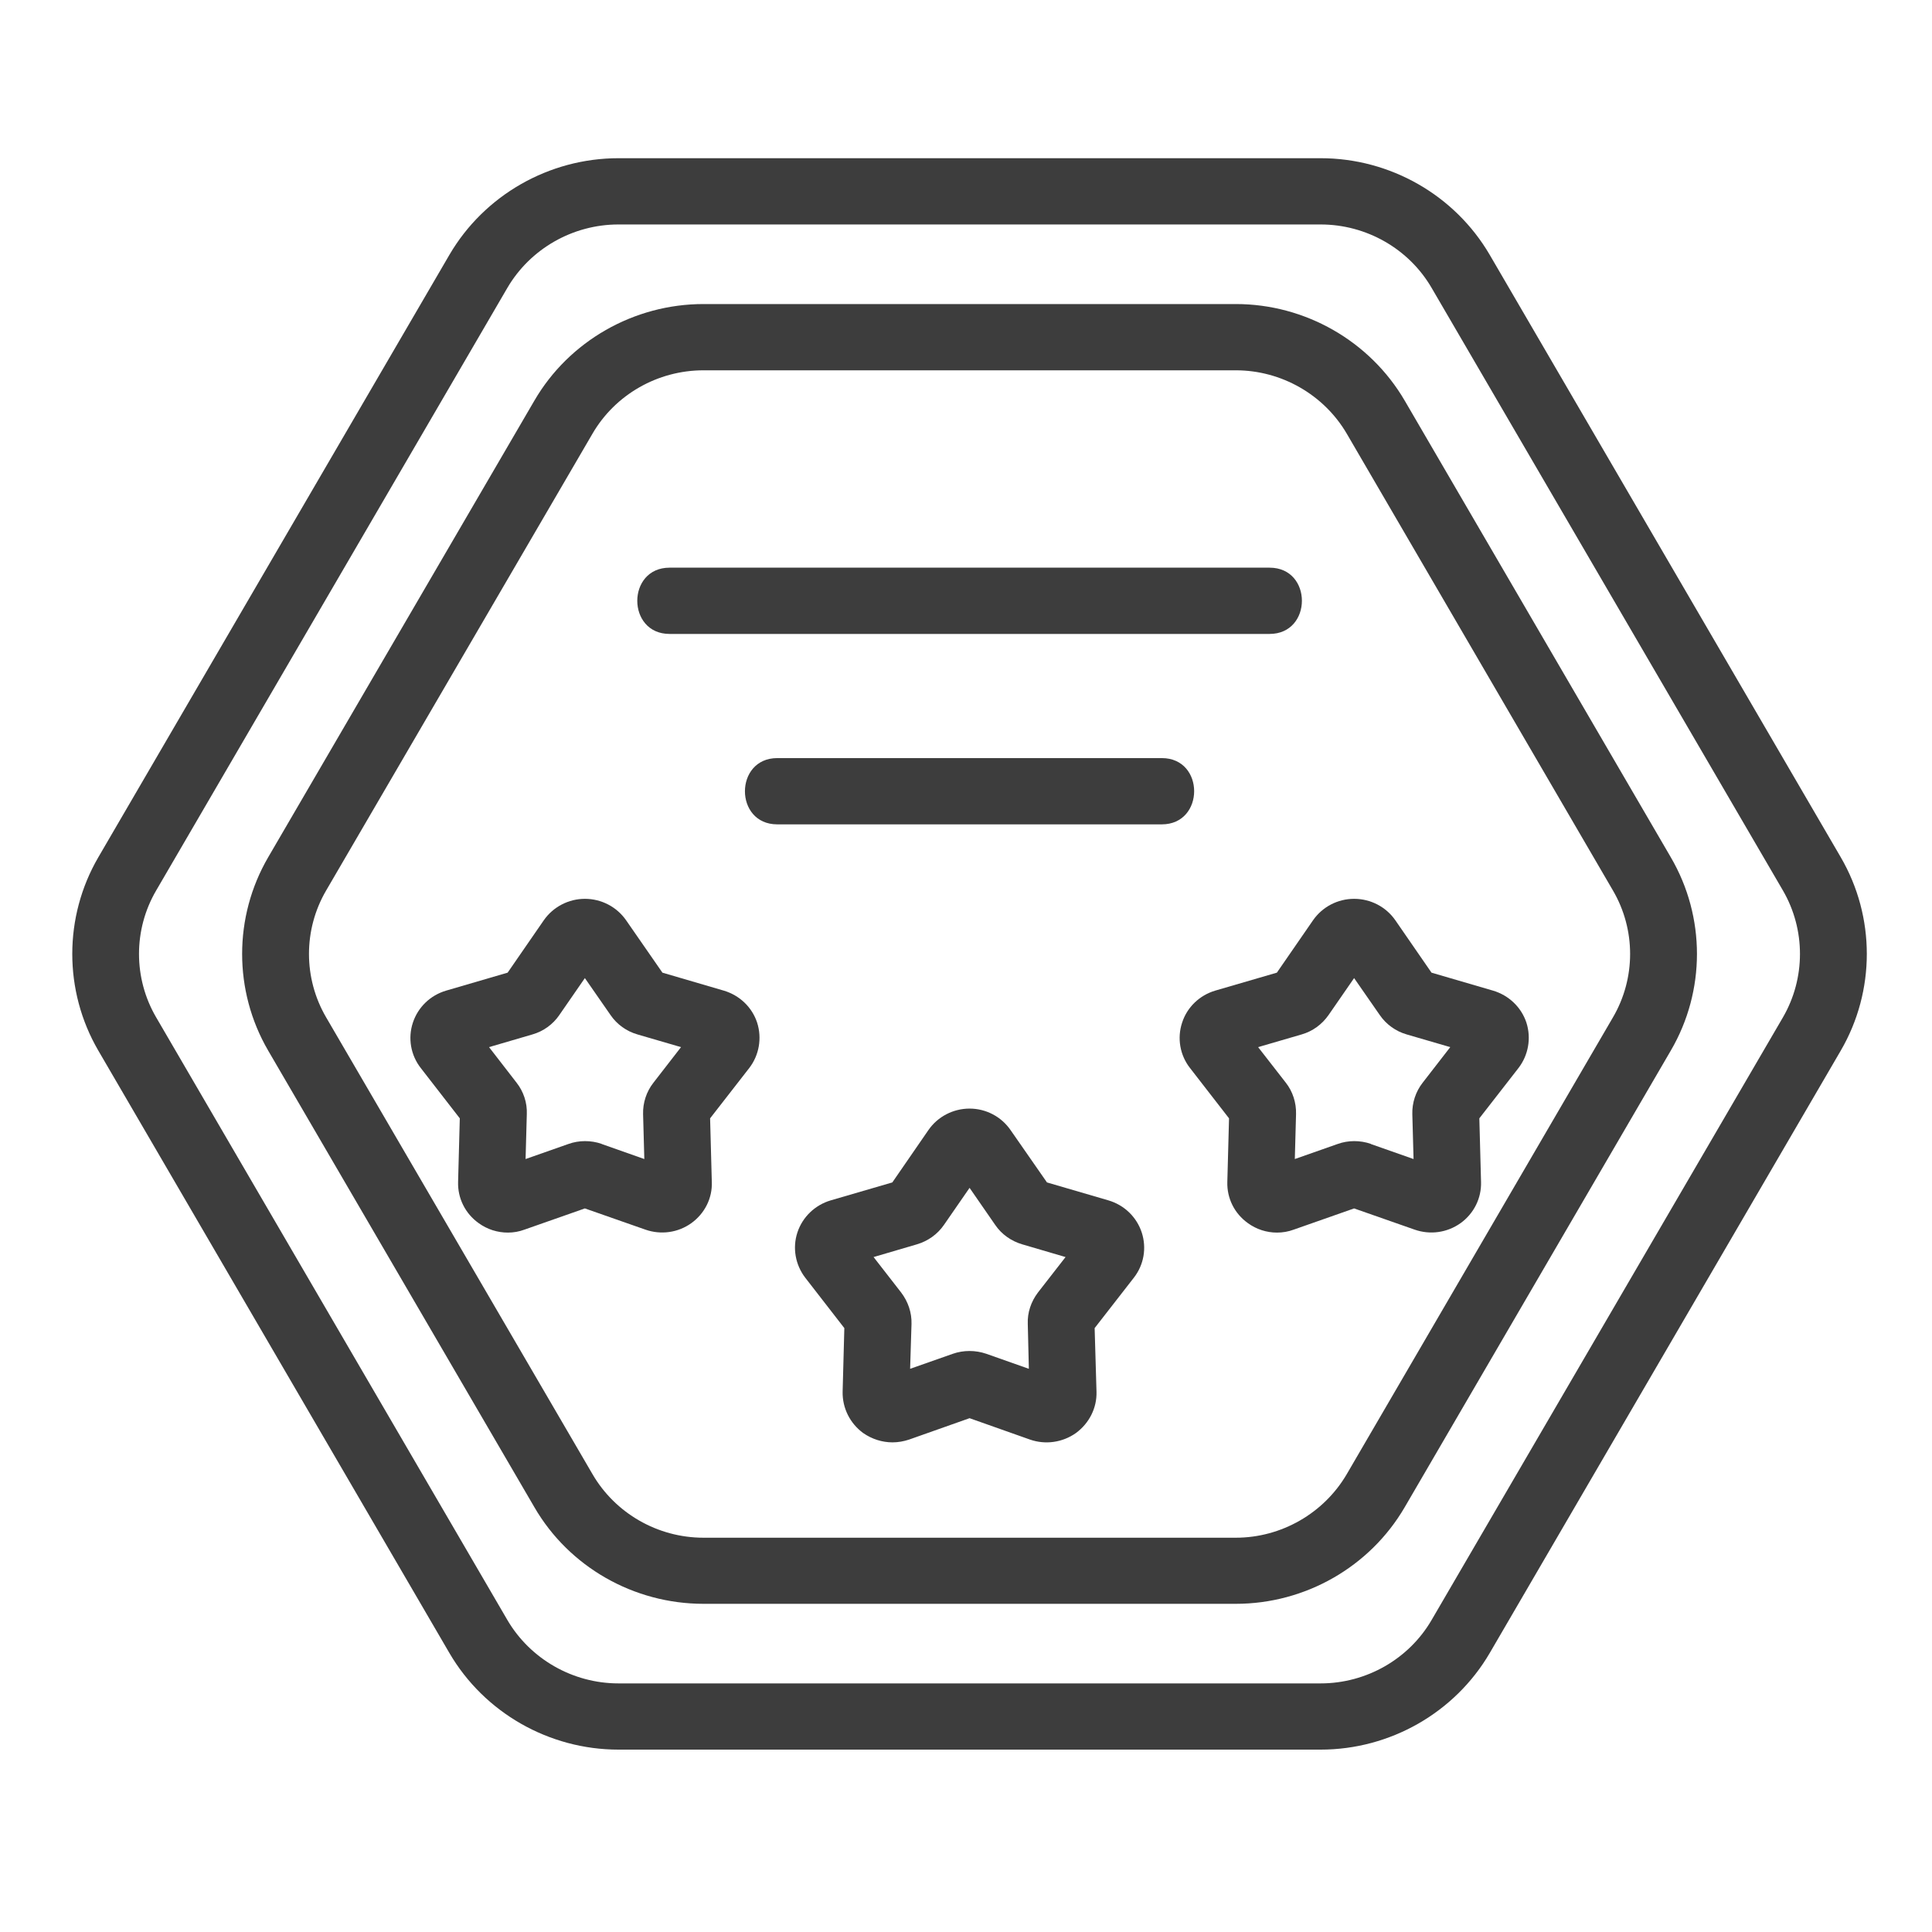
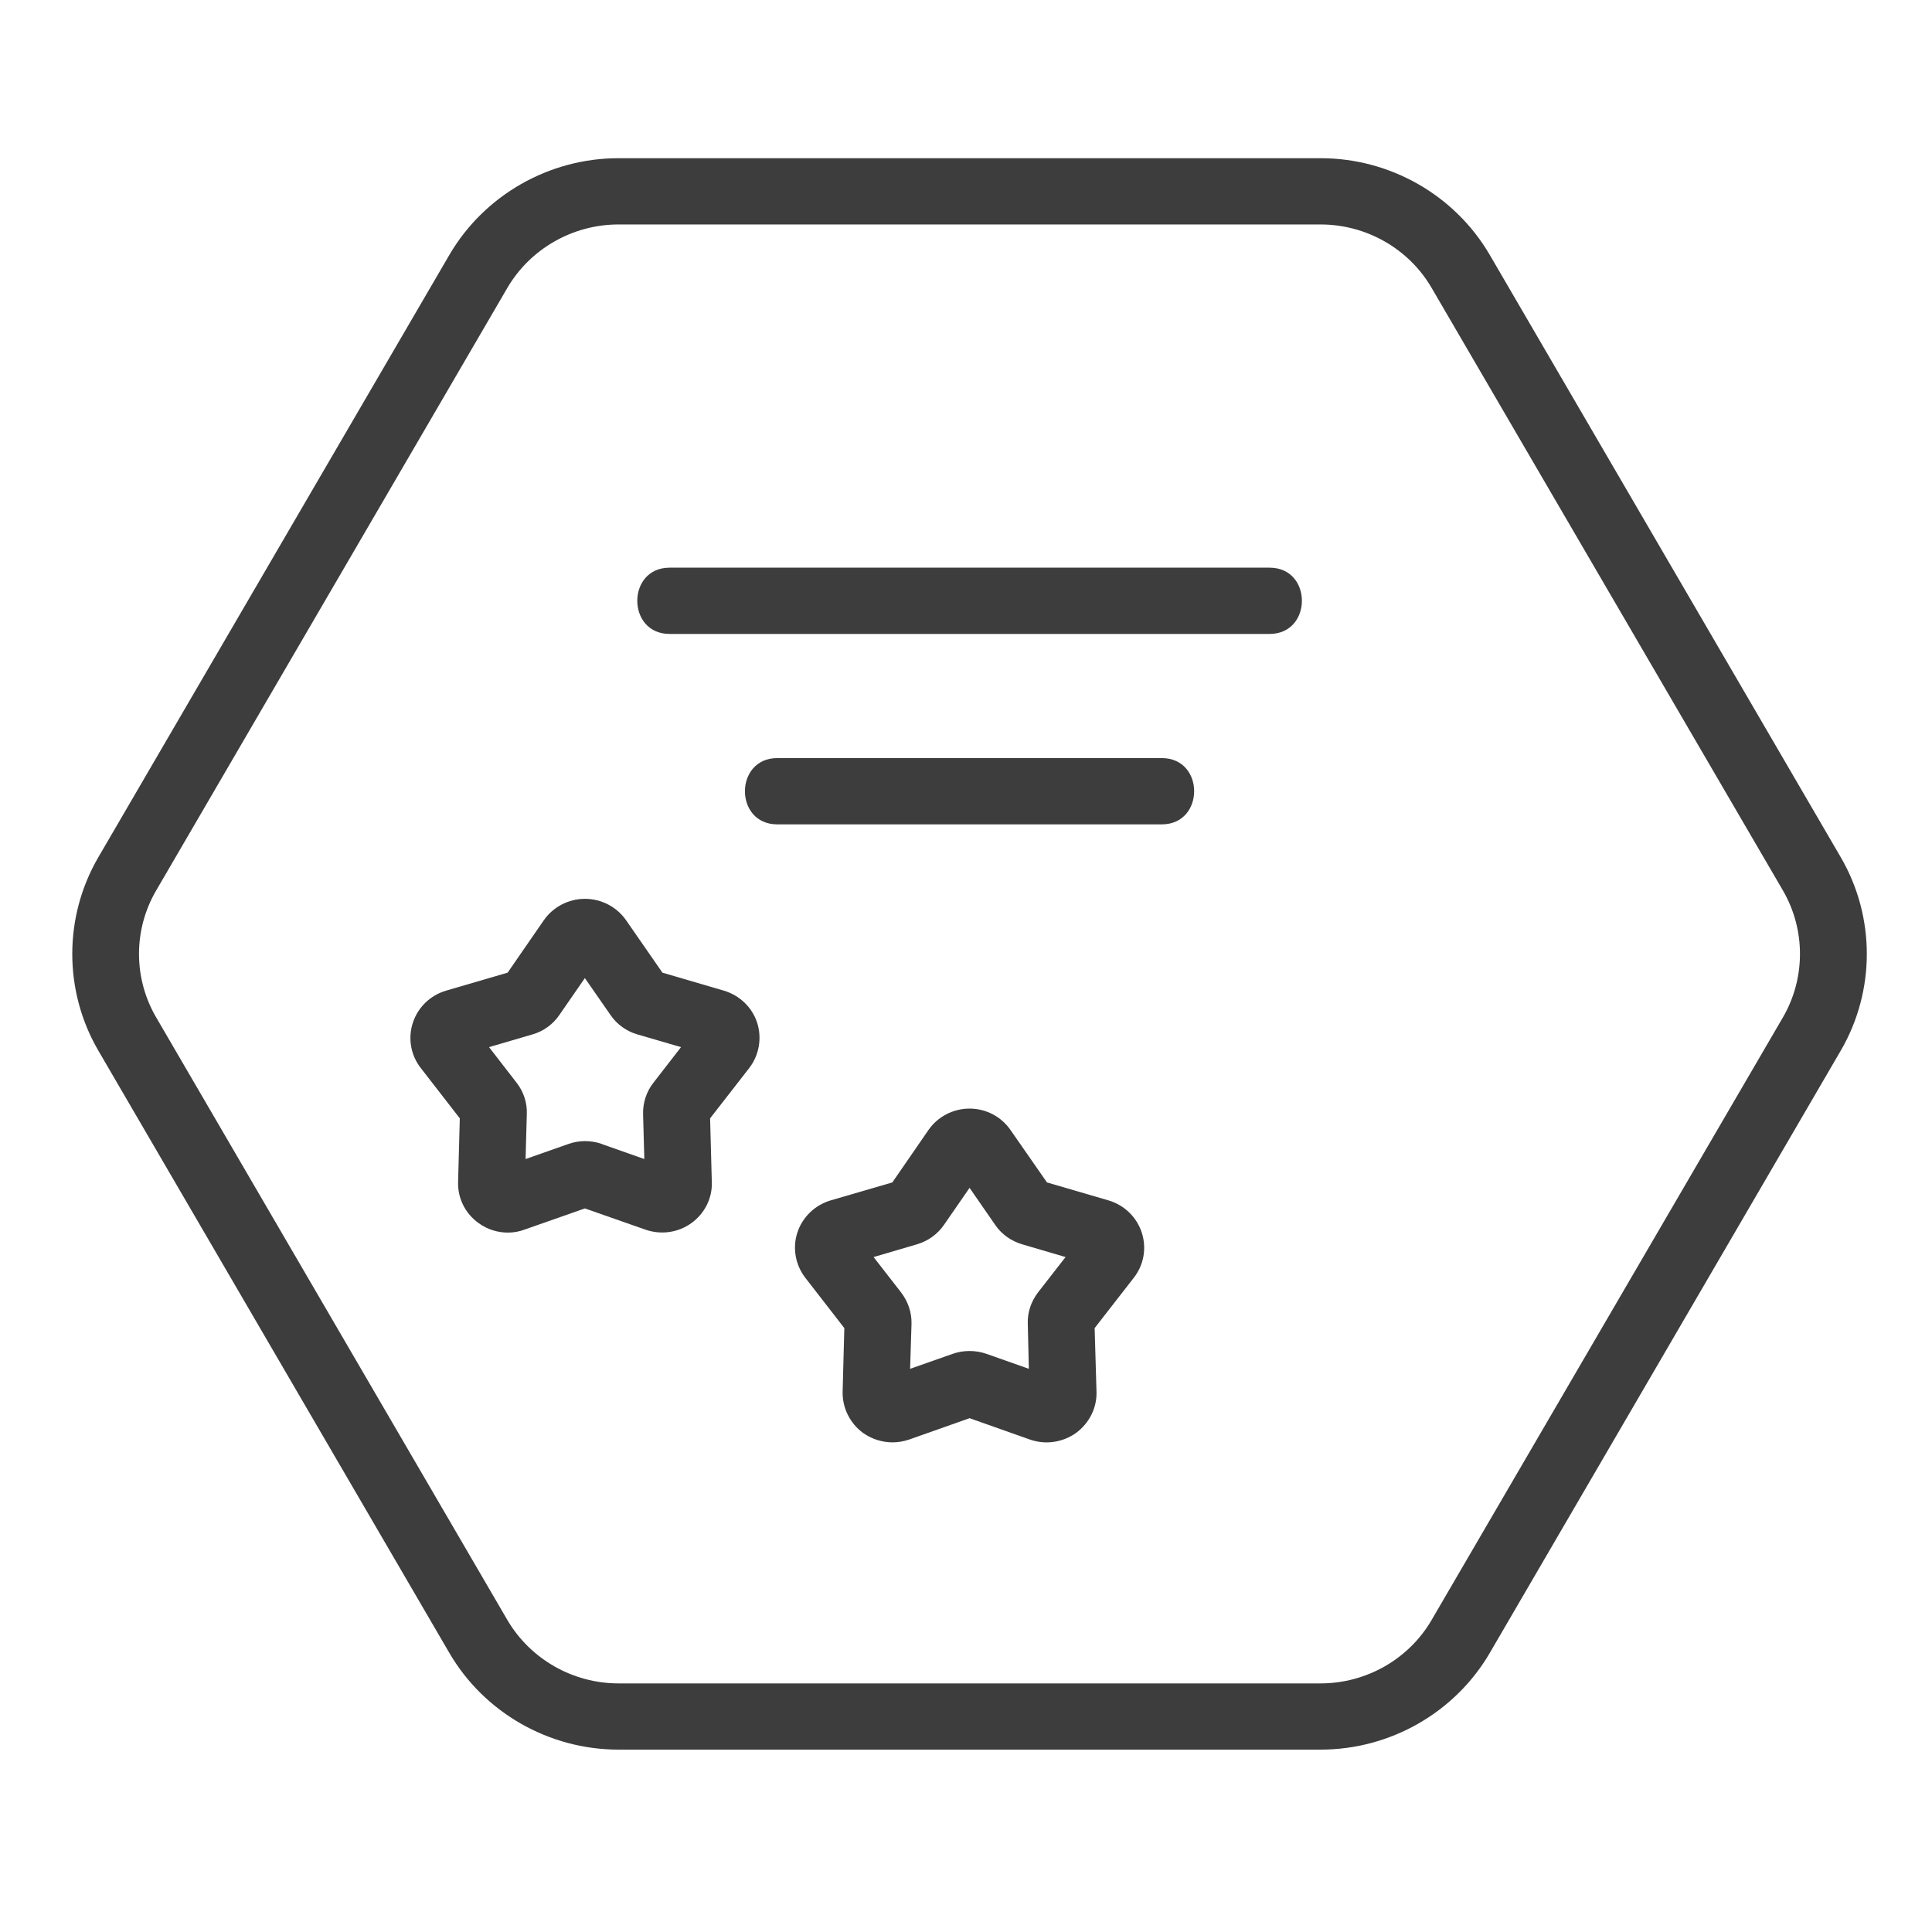
<svg xmlns="http://www.w3.org/2000/svg" width="65" zoomAndPan="magnify" viewBox="0 0 48.75 48.75" height="65" preserveAspectRatio="xMidYMid meet" version="1.0">
  <defs>
    <clipPath id="41d333e713">
      <path d="M 1.617 3.84 L 47.367 3.84 L 47.367 44.34 L 1.617 44.34 Z M 1.617 3.84 " clip-rule="nonzero" />
    </clipPath>
  </defs>
  <path fill="#3d3d3d" d="M 16.488 27.32 C 16.312 27.543 16.219 27.828 16.227 28.113 L 16.258 29.246 L 15.184 28.867 L 15.18 28.863 C 14.91 28.77 14.609 28.77 14.34 28.867 L 13.262 29.246 L 13.293 28.113 C 13.305 27.828 13.211 27.543 13.035 27.32 L 12.34 26.422 L 13.434 26.102 C 13.711 26.023 13.953 25.848 14.113 25.613 L 14.758 24.68 L 15.406 25.613 C 15.566 25.848 15.809 26.023 16.086 26.102 L 17.184 26.422 Z M 18.262 24.996 L 16.715 24.543 L 15.797 23.219 C 15.562 22.883 15.176 22.68 14.758 22.68 C 14.348 22.68 13.957 22.883 13.723 23.219 L 12.809 24.543 L 11.258 24.996 C 10.859 25.113 10.547 25.414 10.418 25.805 C 10.289 26.195 10.363 26.625 10.617 26.949 L 11.602 28.219 L 11.559 29.824 C 11.547 30.234 11.738 30.621 12.078 30.863 C 12.293 31.02 12.551 31.102 12.816 31.102 C 12.957 31.102 13.098 31.078 13.234 31.027 L 14.758 30.492 L 16.285 31.027 C 16.676 31.164 17.109 31.105 17.445 30.863 C 17.781 30.621 17.977 30.234 17.961 29.824 L 17.918 28.219 L 18.906 26.949 C 19.156 26.625 19.23 26.195 19.105 25.805 C 18.977 25.414 18.66 25.113 18.262 24.996 " fill-opacity="1" fill-rule="nonzero" />
  <path fill="#3d3d3d" d="M 26.191 32.613 C 26.016 32.844 25.922 33.121 25.934 33.406 L 25.961 34.539 L 24.887 34.16 C 24.613 34.066 24.312 34.066 24.043 34.16 L 22.965 34.539 L 23 33.406 C 23.008 33.121 22.914 32.844 22.738 32.613 L 22.043 31.719 L 23.137 31.398 C 23.414 31.316 23.656 31.145 23.82 30.906 L 24.465 29.973 L 25.113 30.91 C 25.273 31.145 25.516 31.316 25.793 31.398 L 26.887 31.719 Z M 27.969 30.289 L 26.418 29.836 L 25.5 28.516 C 25.266 28.176 24.879 27.973 24.465 27.973 C 24.051 27.973 23.66 28.176 23.426 28.516 L 22.516 29.836 L 20.961 30.289 C 20.566 30.406 20.25 30.707 20.121 31.098 C 19.992 31.488 20.07 31.918 20.32 32.242 L 21.305 33.512 L 21.262 35.117 C 21.254 35.527 21.445 35.914 21.781 36.16 C 22 36.312 22.258 36.395 22.52 36.395 C 22.66 36.395 22.801 36.371 22.941 36.324 L 24.465 35.785 L 25.988 36.324 C 26.379 36.461 26.812 36.398 27.148 36.16 C 27.484 35.914 27.68 35.527 27.668 35.117 L 27.621 33.512 L 28.609 32.242 C 28.863 31.918 28.938 31.492 28.809 31.098 C 28.68 30.707 28.367 30.406 27.969 30.289 " fill-opacity="1" fill-rule="nonzero" />
  <path fill="#3d3d3d" d="M 16.895 15.996 C 21.941 15.996 26.988 15.996 32.035 15.996 C 33.121 15.996 33.125 14.324 32.035 14.324 C 26.988 14.324 21.941 14.324 16.895 14.324 C 15.809 14.324 15.809 15.996 16.895 15.996 " fill-opacity="1" fill-rule="nonzero" />
-   <path fill="#3d3d3d" d="M 40.699 25.672 L 33.984 37.195 C 33.406 38.184 32.332 38.801 31.184 38.801 L 17.75 38.801 C 16.594 38.801 15.523 38.184 14.949 37.195 L 8.23 25.672 C 7.652 24.684 7.652 23.457 8.23 22.469 L 14.949 10.945 C 15.523 9.957 16.594 9.344 17.75 9.344 L 31.184 9.344 C 32.332 9.344 33.406 9.957 33.984 10.945 L 40.699 22.469 C 41.277 23.457 41.277 24.684 40.699 25.672 Z M 35.445 10.109 C 34.566 8.605 32.934 7.672 31.184 7.672 L 17.75 7.672 C 15.996 7.672 14.359 8.605 13.484 10.109 L 6.766 21.633 C 5.891 23.137 5.891 25.004 6.766 26.508 L 13.484 38.031 C 14.359 39.539 15.992 40.469 17.75 40.469 L 31.184 40.469 C 32.934 40.469 34.566 39.539 35.445 38.031 L 42.16 26.508 C 43.039 25.004 43.039 23.137 42.16 21.633 L 35.445 10.109 " fill-opacity="1" fill-rule="nonzero" />
  <g clip-path="url(#41d333e713)">
    <path fill="#3d3d3d" d="M 44.988 25.672 L 36.125 40.875 C 35.551 41.863 34.477 42.477 33.324 42.477 L 15.605 42.477 C 14.453 42.477 13.379 41.863 12.801 40.875 L 3.941 25.672 C 3.363 24.684 3.363 23.457 3.941 22.469 L 12.801 7.266 C 13.379 6.277 14.453 5.664 15.605 5.664 L 33.324 5.664 C 34.477 5.664 35.551 6.277 36.125 7.266 L 44.988 22.469 C 45.562 23.457 45.562 24.684 44.988 25.672 Z M 46.449 21.633 L 37.59 6.43 C 36.711 4.926 35.082 3.992 33.324 3.992 L 15.605 3.992 C 13.852 3.992 12.219 4.926 11.34 6.43 L 2.48 21.633 C 1.605 23.137 1.605 25.004 2.48 26.508 L 11.34 41.711 C 12.219 43.215 13.852 44.148 15.605 44.148 L 33.324 44.148 C 35.078 44.148 36.711 43.215 37.59 41.711 L 46.449 26.508 C 47.324 25.004 47.324 23.137 46.449 21.633 " fill-opacity="1" fill-rule="nonzero" />
  </g>
  <path fill="#3d3d3d" d="M 29.316 19.129 C 26.082 19.129 22.848 19.129 19.613 19.129 C 18.527 19.129 18.523 20.801 19.613 20.801 C 22.848 20.801 26.082 20.801 29.316 20.801 C 30.402 20.801 30.406 19.129 29.316 19.129 " fill-opacity="1" fill-rule="nonzero" />
-   <path fill="#3d3d3d" d="M 35.898 27.32 C 35.723 27.543 35.629 27.828 35.637 28.113 L 35.668 29.246 L 34.59 28.867 L 34.59 28.863 C 34.316 28.77 34.02 28.77 33.75 28.867 L 32.672 29.246 L 32.703 28.113 C 32.711 27.828 32.621 27.543 32.445 27.32 L 31.746 26.422 L 32.844 26.102 C 33.121 26.023 33.359 25.848 33.523 25.613 L 34.168 24.68 L 34.816 25.613 C 34.977 25.848 35.219 26.023 35.496 26.102 L 36.594 26.422 Z M 37.672 24.996 L 36.121 24.543 L 35.207 23.219 C 34.973 22.883 34.586 22.68 34.168 22.68 C 33.754 22.68 33.367 22.883 33.133 23.219 L 32.219 24.543 L 30.664 24.996 C 30.27 25.113 29.953 25.414 29.828 25.805 C 29.699 26.195 29.773 26.625 30.027 26.949 L 31.012 28.219 L 30.969 29.824 C 30.957 30.234 31.148 30.621 31.488 30.863 C 31.703 31.02 31.961 31.102 32.223 31.102 C 32.367 31.102 32.508 31.078 32.645 31.027 L 34.168 30.492 L 35.695 31.027 C 36.086 31.164 36.516 31.105 36.855 30.863 C 37.191 30.621 37.383 30.234 37.371 29.824 L 37.328 28.219 L 38.316 26.949 C 38.566 26.625 38.641 26.195 38.516 25.805 C 38.387 25.414 38.07 25.113 37.672 24.996 " fill-opacity="1" fill-rule="nonzero" />
</svg>